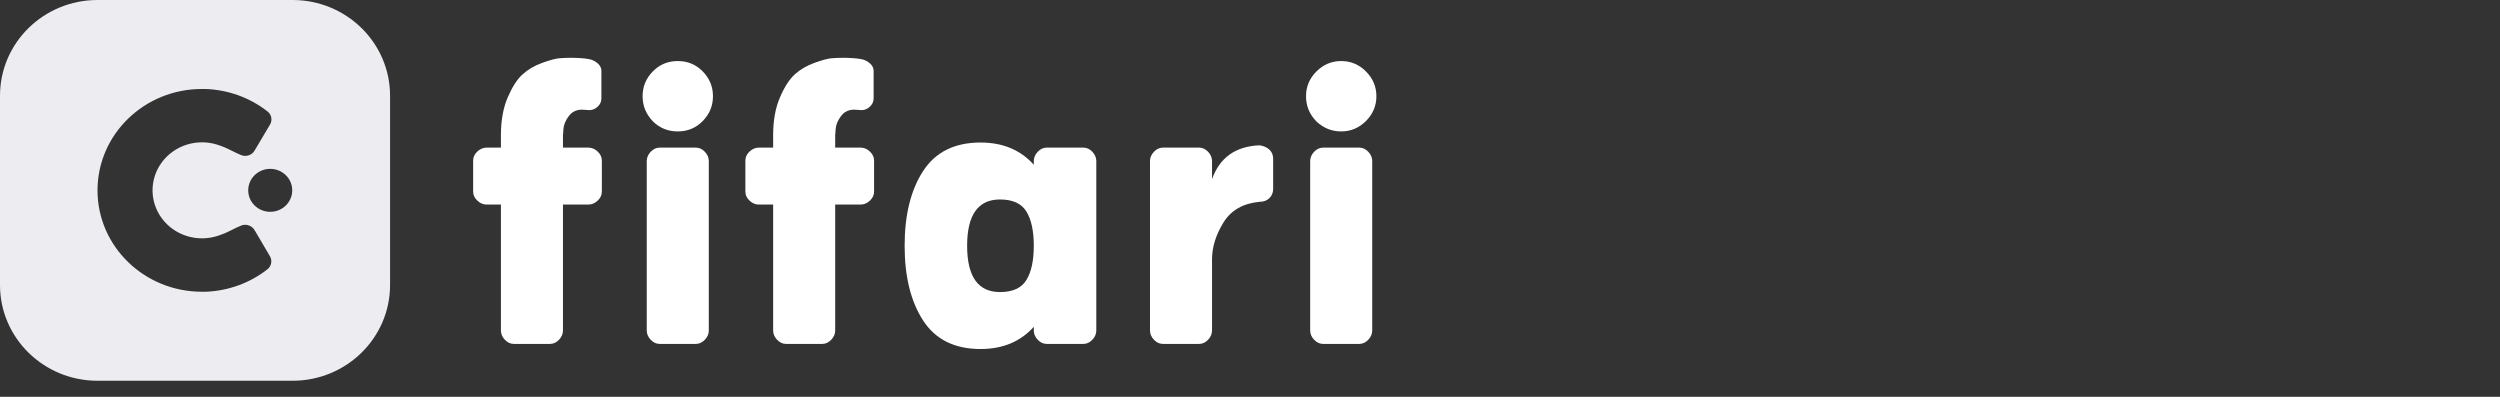
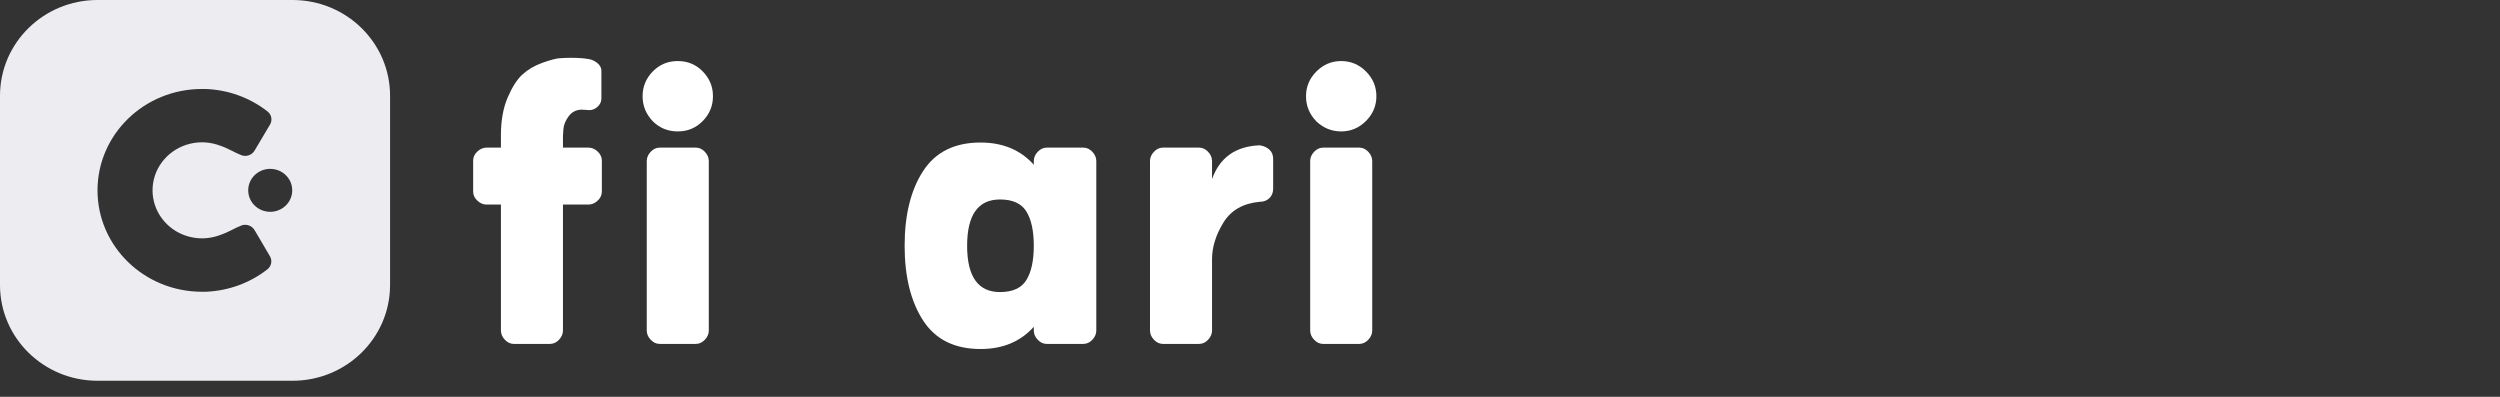
<svg xmlns="http://www.w3.org/2000/svg" width="189px" height="30px" viewBox="0 0 189 30" version="1.1">
  <rect x="0" y="0" width="189" height="30" fill="#333333" stroke="none" />
  <title>Main-Logo</title>
  <g id="Main-Logo" stroke="none" stroke-width="1" fill="none" fill-rule="evenodd">
    <g transform="translate(0, 0)" fill="#ECECF1" id="Shape">
      <path d="M22.117,0 L7.372,0 C3.301,0 0,3.24 0,7.237 L0,21.549 C0,25.545 3.301,28.785 7.372,28.785 L22.117,28.785 C26.188,28.785 29.489,25.545 29.489,21.549 L29.489,7.237 C29.489,3.24 26.188,0 22.117,0 Z M17.574,17.361 L17.574,17.36 C17.78,17.256 17.988,17.151 18.269,17.039 C18.648,16.91 19.066,17.069 19.254,17.413 L19.543,17.901 C19.942,18.578 20.314,19.208 20.419,19.393 C20.593,19.711 20.519,20.105 20.239,20.342 C18.907,21.392 17.26,21.993 15.545,22.056 L15.268,22.056 C10.907,22.056 7.372,18.625 7.372,14.392 C7.372,10.159 10.907,6.727 15.268,6.727 L15.534,6.727 C17.256,6.787 18.911,7.389 20.248,8.444 C20.528,8.681 20.602,9.074 20.428,9.393 L20.303,9.603 L20.302,9.605 L20.3,9.608 C20.076,9.986 19.652,10.701 19.254,11.371 C19.064,11.712 18.646,11.869 18.269,11.74 C17.982,11.627 17.771,11.52 17.561,11.413 C17.26,11.261 16.96,11.109 16.44,10.941 C14.898,10.449 13.205,10.978 12.249,12.252 C11.293,13.526 11.293,15.252 12.249,16.526 C13.205,17.8 14.898,18.33 16.44,17.837 C16.968,17.667 17.269,17.515 17.574,17.361 Z M22.093,14.389 C22.093,15.286 21.348,16.013 20.429,16.013 C19.51,16.013 18.765,15.286 18.765,14.389 C18.765,13.493 19.51,12.766 20.429,12.766 C21.348,12.766 22.093,13.493 22.093,14.389 Z" />
    </g>
    <g id="fifari-copy" transform="translate(35.77, 4.37)" fill="#FFFFFF" fill-rule="nonzero">
      <path d="M8.715,11.095 L6.79,11.095 L6.79,20.615 C6.79,20.872 6.691,21.105 6.492,21.315 C6.294,21.525 6.067,21.63 5.81,21.63 L3.08,21.63 C2.823,21.63 2.596,21.525 2.397,21.315 C2.199,21.105 2.1,20.872 2.1,20.615 L2.1,11.095 L1.015,11.095 C0.758,11.095 0.525,10.996 0.315,10.797 C0.105,10.599 0,10.372 0,10.115 L0,7.77 C0,7.513 0.105,7.286 0.315,7.088 C0.525,6.889 0.758,6.79 1.015,6.79 L2.1,6.79 L2.1,5.845 C2.1,4.748 2.269,3.803 2.607,3.01 C2.946,2.217 3.319,1.633 3.728,1.26 C4.136,0.887 4.632,0.595 5.215,0.385 C5.798,0.175 6.23,0.058 6.51,0.035 C6.79,0.012 7.082,0 7.385,0 C7.945,0 8.412,0.035 8.785,0.105 C9.018,0.152 9.228,0.257 9.415,0.42 C9.602,0.583 9.695,0.77 9.695,0.98 L9.695,3.08 C9.695,3.313 9.602,3.518 9.415,3.692 C9.228,3.868 9.018,3.955 8.785,3.955 L8.225,3.92 C7.805,3.92 7.473,4.083 7.228,4.41 C6.982,4.737 6.848,5.063 6.825,5.39 L6.79,5.88 L6.79,6.79 L8.715,6.79 C8.972,6.79 9.205,6.889 9.415,7.088 C9.625,7.286 9.73,7.513 9.73,7.77 L9.73,10.115 C9.73,10.372 9.625,10.599 9.415,10.797 C9.205,10.996 8.972,11.095 8.715,11.095 Z M13.58,4.795 C13.067,4.258 12.81,3.628 12.81,2.905 C12.81,2.182 13.067,1.558 13.58,1.032 C14.093,0.507 14.723,0.245 15.47,0.245 C16.217,0.245 16.847,0.507 17.36,1.032 C17.873,1.558 18.13,2.182 18.13,2.905 C18.13,3.628 17.873,4.253 17.36,4.777 C16.847,5.303 16.217,5.565 15.47,5.565 C14.723,5.565 14.093,5.308 13.58,4.795 Z M13.125,20.615 L13.125,7.805 C13.125,7.548 13.224,7.315 13.422,7.105 C13.621,6.895 13.848,6.79 14.105,6.79 L16.835,6.79 C17.092,6.79 17.319,6.895 17.517,7.105 C17.716,7.315 17.815,7.548 17.815,7.805 L17.815,20.615 C17.815,20.872 17.716,21.105 17.517,21.315 C17.319,21.525 17.092,21.63 16.835,21.63 L14.105,21.63 C13.848,21.63 13.621,21.525 13.422,21.315 C13.224,21.105 13.125,20.872 13.125,20.615 Z" id="Shape" />
-       <path d="M29.295,11.095 L27.37,11.095 L27.37,20.615 C27.37,20.872 27.271,21.105 27.073,21.315 C26.874,21.525 26.647,21.63 26.39,21.63 L23.66,21.63 C23.403,21.63 23.176,21.525 22.977,21.315 C22.779,21.105 22.68,20.872 22.68,20.615 L22.68,11.095 L21.595,11.095 C21.338,11.095 21.105,10.996 20.895,10.797 C20.685,10.599 20.58,10.372 20.58,10.115 L20.58,7.77 C20.58,7.513 20.685,7.286 20.895,7.088 C21.105,6.889 21.338,6.79 21.595,6.79 L22.68,6.79 L22.68,5.845 C22.68,4.748 22.849,3.803 23.188,3.01 C23.526,2.217 23.899,1.633 24.308,1.26 C24.716,0.887 25.212,0.595 25.795,0.385 C26.378,0.175 26.81,0.058 27.09,0.035 C27.37,0.012 27.662,0 27.965,0 C28.525,0 28.992,0.035 29.365,0.105 C29.598,0.152 29.808,0.257 29.995,0.42 C30.182,0.583 30.275,0.77 30.275,0.98 L30.275,3.08 C30.275,3.313 30.182,3.518 29.995,3.692 C29.808,3.868 29.598,3.955 29.365,3.955 L28.805,3.92 C28.385,3.92 28.052,4.083 27.808,4.41 C27.562,4.737 27.428,5.063 27.405,5.39 L27.37,5.88 L27.37,6.79 L29.295,6.79 C29.552,6.79 29.785,6.889 29.995,7.088 C30.205,7.286 30.31,7.513 30.31,7.77 L30.31,10.115 C30.31,10.372 30.205,10.599 29.995,10.797 C29.785,10.996 29.552,11.095 29.295,11.095 Z" id="Path" />
      <path d="M42.385,8.085 L42.385,7.805 C42.385,7.548 42.484,7.315 42.682,7.105 C42.881,6.895 43.108,6.79 43.365,6.79 L46.13,6.79 C46.387,6.79 46.614,6.895 46.812,7.105 C47.011,7.315 47.11,7.548 47.11,7.805 L47.11,20.615 C47.11,20.872 47.011,21.105 46.812,21.315 C46.614,21.525 46.387,21.63 46.13,21.63 L43.365,21.63 C43.108,21.63 42.881,21.525 42.682,21.315 C42.484,21.105 42.385,20.872 42.385,20.615 L42.385,20.335 C41.382,21.455 40.04,22.015 38.36,22.015 C36.4,22.015 34.953,21.297 34.02,19.863 C33.087,18.427 32.62,16.543 32.62,14.21 C32.62,11.877 33.087,9.992 34.02,8.557 C34.953,7.122 36.4,6.405 38.36,6.405 C40.04,6.405 41.382,6.965 42.385,8.085 Z M39.83,17.71 C40.787,17.71 41.452,17.407 41.825,16.8 C42.198,16.193 42.385,15.33 42.385,14.21 C42.385,13.09 42.198,12.227 41.825,11.62 C41.452,11.013 40.787,10.71 39.83,10.71 C38.173,10.71 37.345,11.877 37.345,14.21 C37.345,16.543 38.173,17.71 39.83,17.71 Z" id="Shape" />
      <path d="M59.465,10.885 C58.205,11.002 57.289,11.527 56.718,12.46 C56.146,13.393 55.86,14.315 55.86,15.225 L55.86,20.615 C55.86,20.872 55.761,21.105 55.562,21.315 C55.364,21.525 55.137,21.63 54.88,21.63 L52.15,21.63 C51.893,21.63 51.666,21.525 51.468,21.315 C51.269,21.105 51.17,20.872 51.17,20.615 L51.17,7.805 C51.17,7.548 51.269,7.315 51.468,7.105 C51.666,6.895 51.893,6.79 52.15,6.79 L54.88,6.79 C55.137,6.79 55.364,6.895 55.562,7.105 C55.761,7.315 55.86,7.548 55.86,7.805 L55.86,9.17 C56.443,7.537 57.645,6.685 59.465,6.615 C59.768,6.662 60.013,6.772 60.2,6.947 C60.387,7.122 60.48,7.35 60.48,7.63 L60.48,9.905 C60.48,10.185 60.387,10.418 60.2,10.605 C60.013,10.792 59.768,10.885 59.465,10.885 Z" id="Path" />
      <path d="M63.735,4.795 C63.222,4.258 62.965,3.628 62.965,2.905 C62.965,2.182 63.227,1.558 63.752,1.032 C64.278,0.507 64.902,0.245 65.625,0.245 C66.348,0.245 66.972,0.507 67.498,1.032 C68.022,1.558 68.285,2.182 68.285,2.905 C68.285,3.628 68.022,4.253 67.498,4.777 C66.972,5.303 66.348,5.565 65.625,5.565 C64.902,5.565 64.272,5.308 63.735,4.795 Z M63.28,20.615 L63.28,7.805 C63.28,7.548 63.379,7.315 63.578,7.105 C63.776,6.895 64.003,6.79 64.26,6.79 L66.99,6.79 C67.247,6.79 67.474,6.895 67.672,7.105 C67.871,7.315 67.97,7.548 67.97,7.805 L67.97,20.615 C67.97,20.872 67.871,21.105 67.672,21.315 C67.474,21.525 67.247,21.63 66.99,21.63 L64.26,21.63 C64.003,21.63 63.776,21.525 63.578,21.315 C63.379,21.105 63.28,20.872 63.28,20.615 Z" id="Shape" />
    </g>
  </g>
</svg>